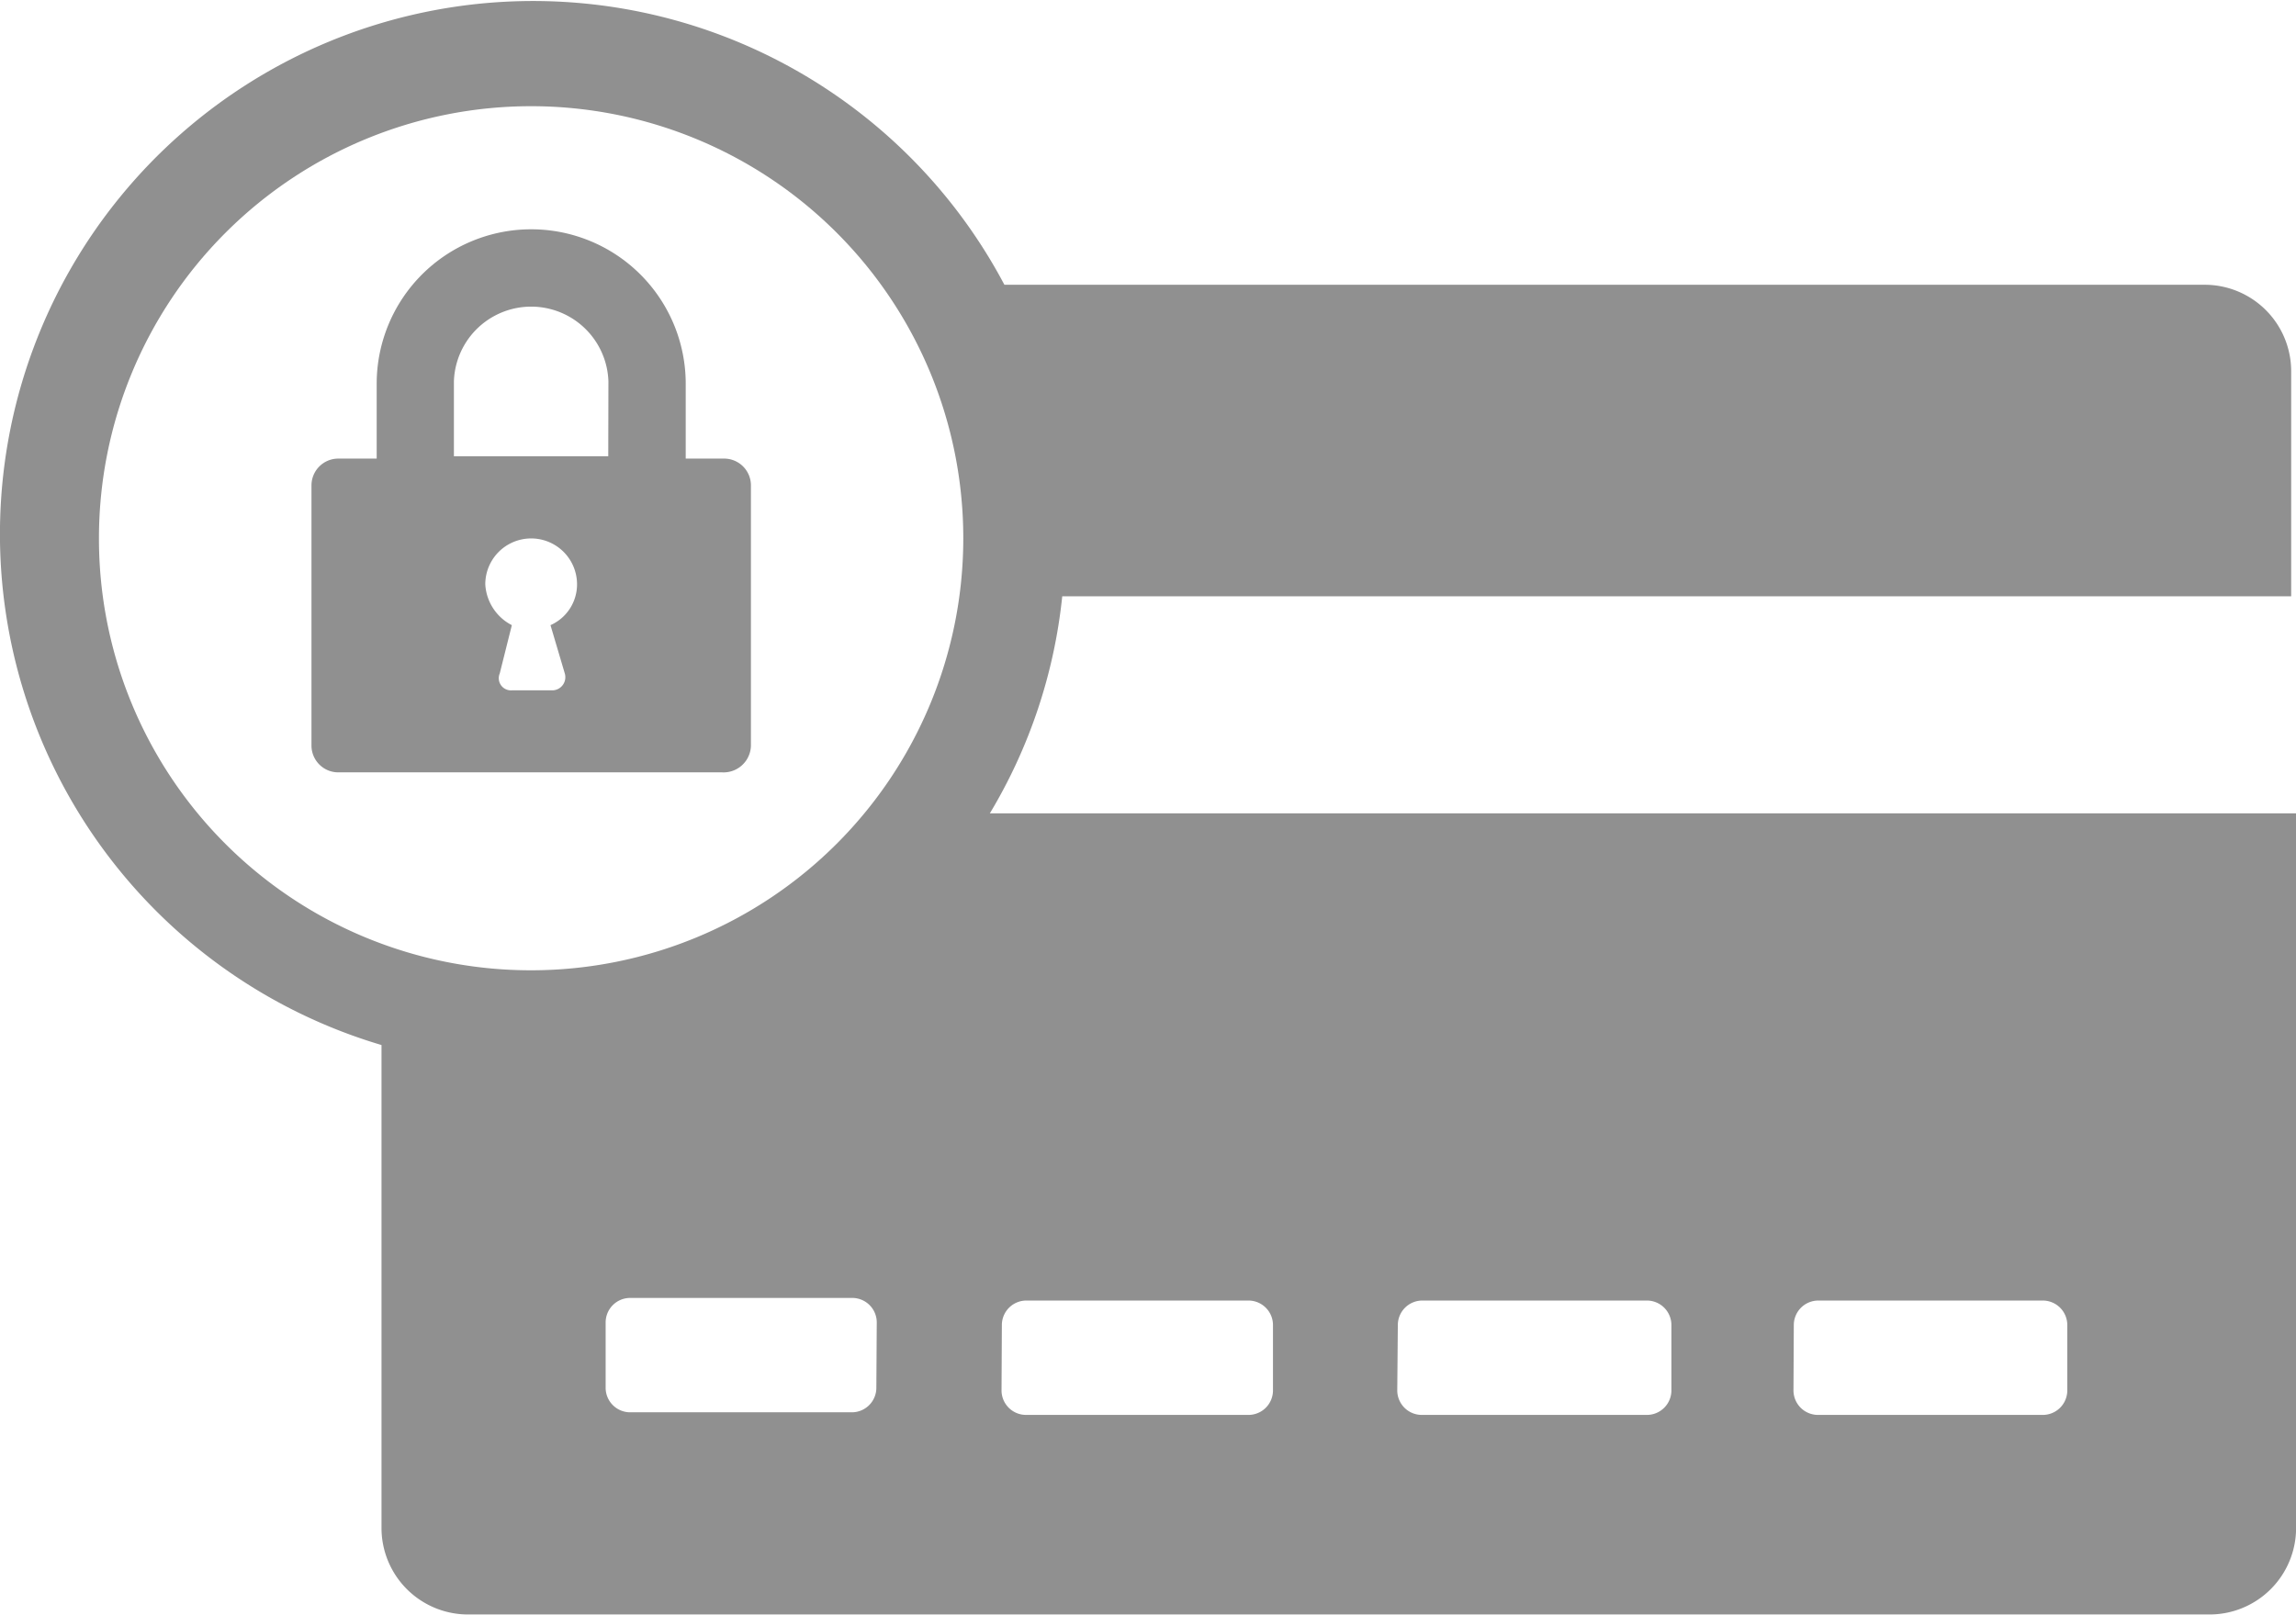
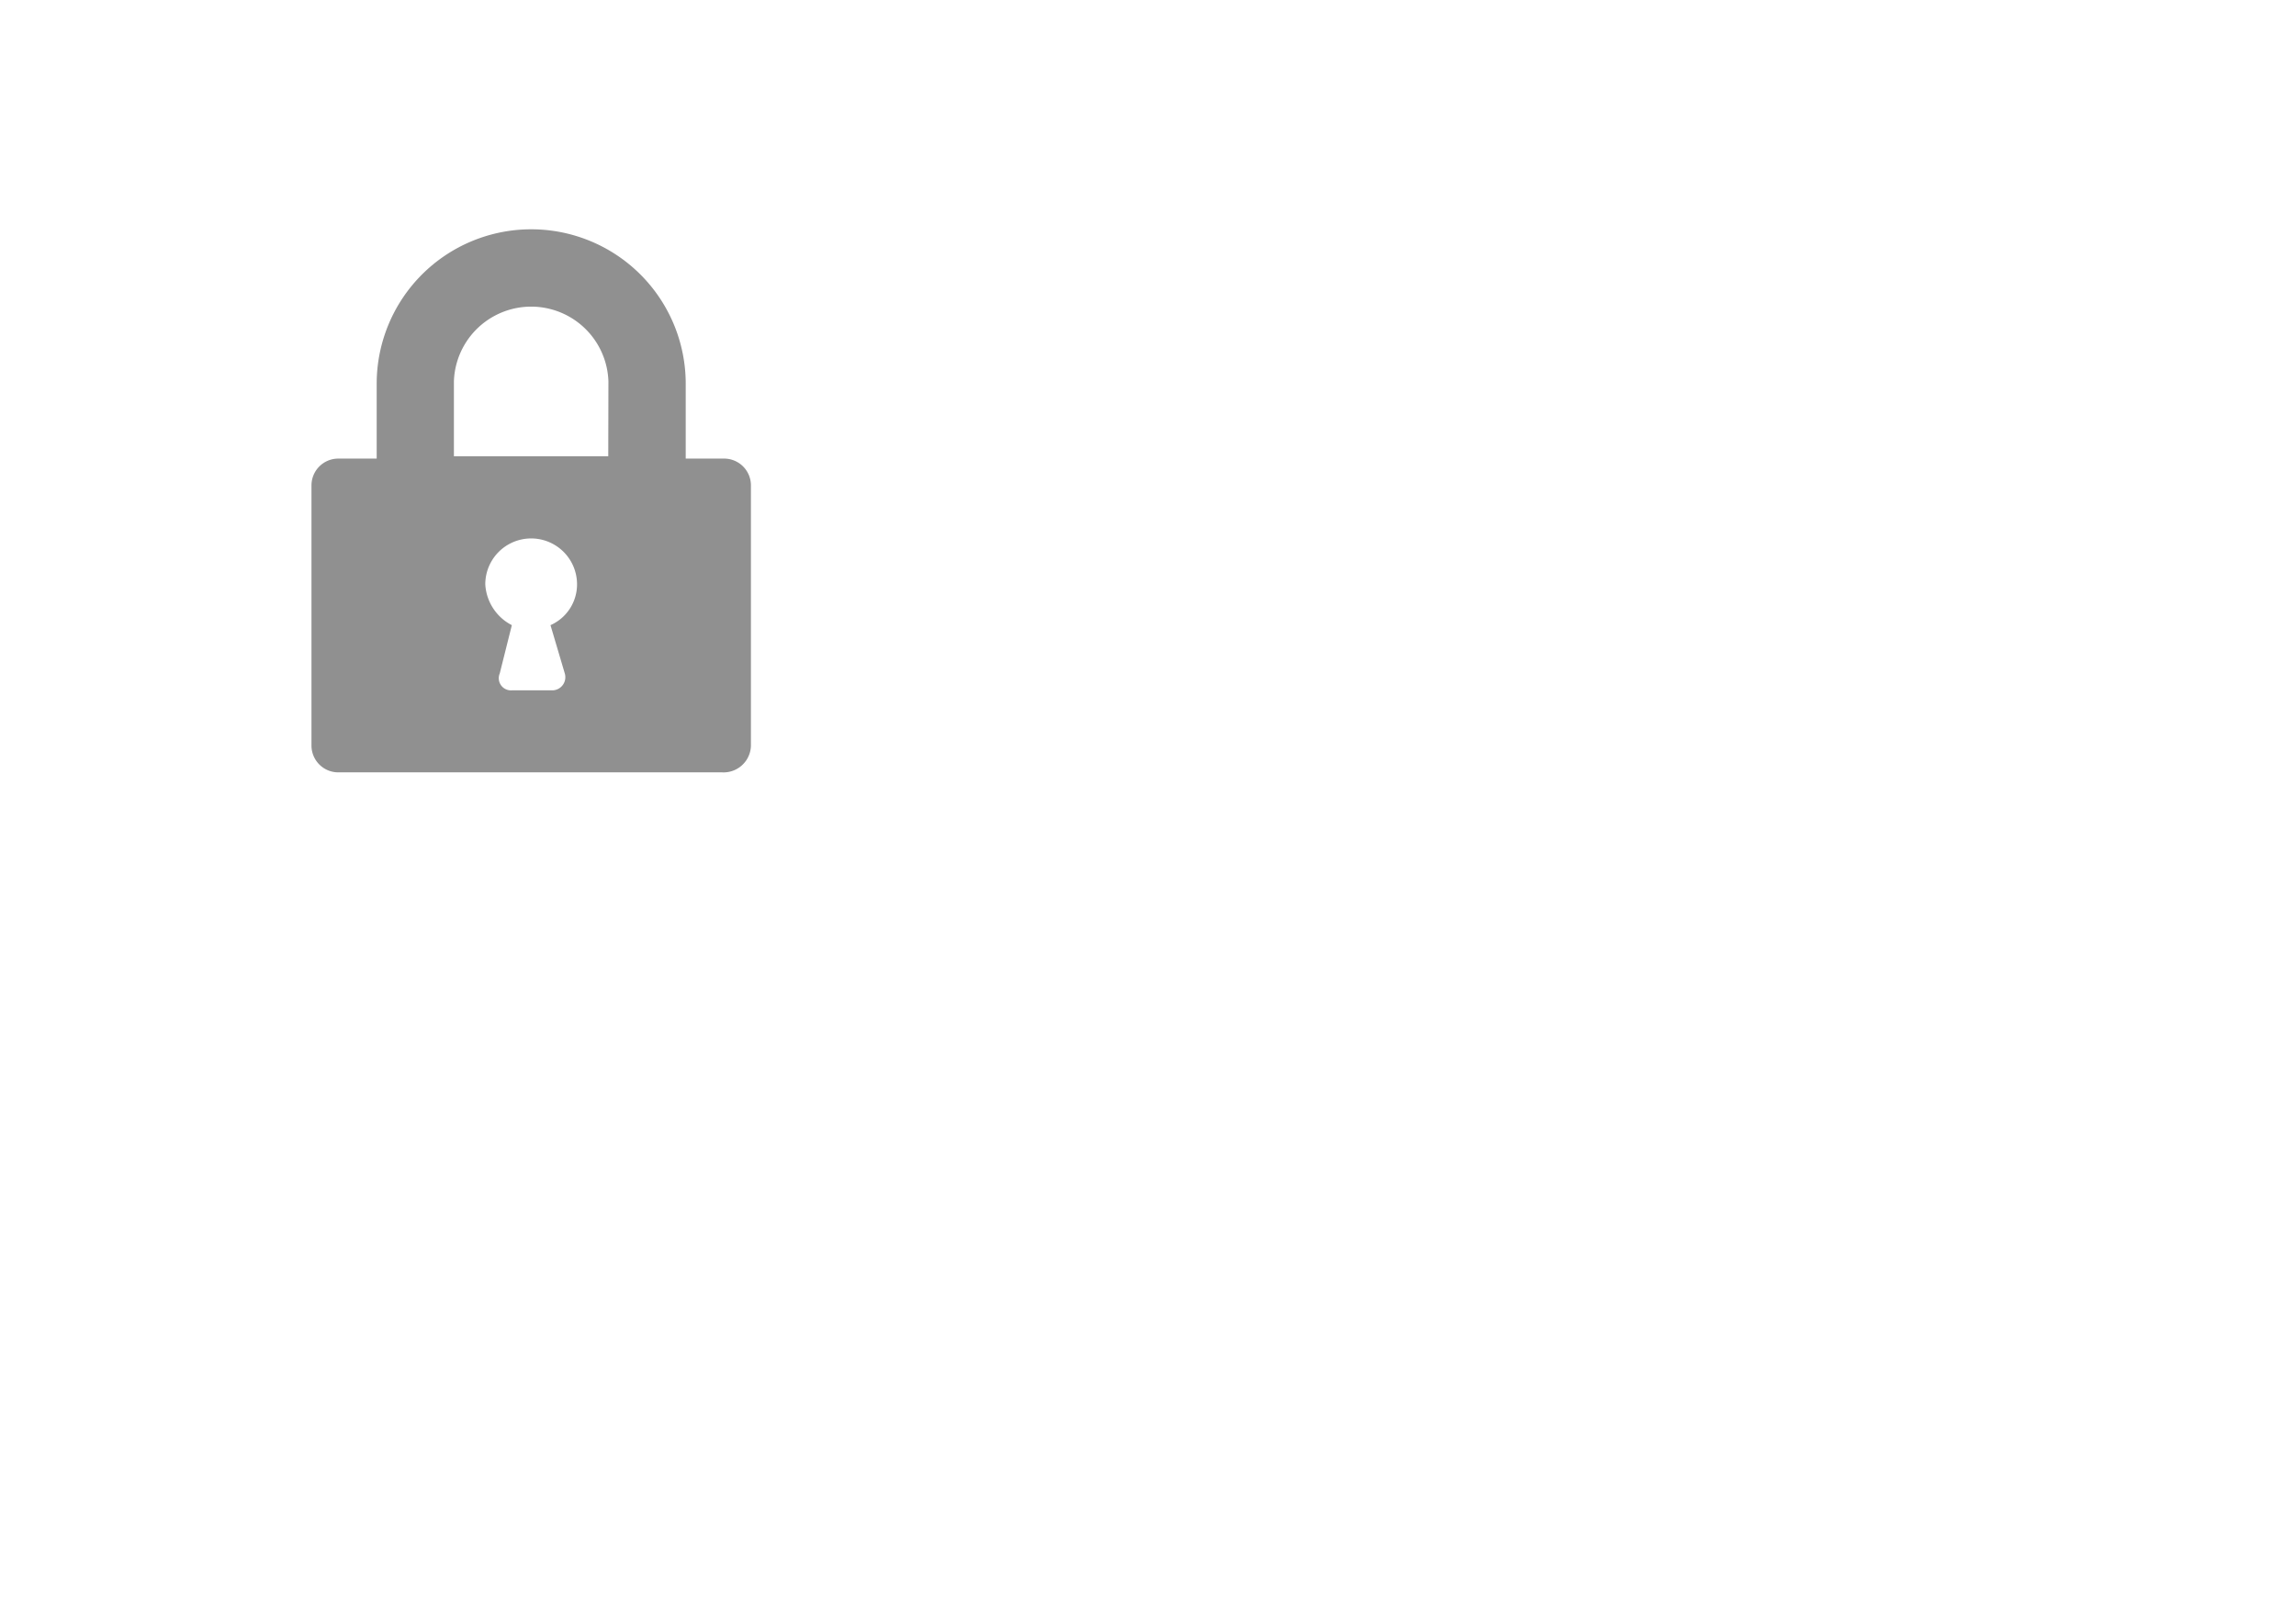
<svg xmlns="http://www.w3.org/2000/svg" width="28.099" height="19.767" viewBox="0 0 28.099 19.767">
  <g id="picto-reservation" transform="translate(-2.6 -16.4)">
    <g id="Groupe_399" data-name="Groupe 399" transform="translate(2.6 16.4)">
-       <path id="Tracé_9007" data-name="Tracé 9007" d="M30.64,23.669V20.95a1.059,1.059,0,0,0-1.064-1.064H14.892a6.525,6.525,0,1,0-7.623,9.307V35.1a1.059,1.059,0,0,0,1.064,1.064h21.3A1.059,1.059,0,0,0,30.7,35.1V26.357H14.714A6.448,6.448,0,0,0,15.6,23.7H30.64Zm-26.829-.68A5.289,5.289,0,1,1,9.1,28.278,5.284,5.284,0,0,1,3.811,22.989Zm9.514,10.4a.3.3,0,0,1-.3.3H10.312a.3.3,0,0,1-.3-.3v-.8a.3.3,0,0,1,.3-.3H13.03a.3.3,0,0,1,.3.3Zm11.228-.768a.3.3,0,0,1,.3-.3H27.6a.3.3,0,0,1,.3.3v.8a.3.3,0,0,1-.3.3H24.849a.3.3,0,0,1-.3-.3Zm-4.846,0a.3.3,0,0,1,.3-.3h2.748a.3.3,0,0,1,.3.3v.8a.3.3,0,0,1-.3.3H20a.3.3,0,0,1-.3-.3Zm-4.846,0a.3.3,0,0,1,.3-.3h2.718a.3.3,0,0,1,.3.3v.8a.3.3,0,0,1-.3.3H15.157a.3.3,0,0,1-.3-.3Z" transform="translate(-2.6 -16.4)" fill="#909090" />
      <path id="Tracé_9008" data-name="Tracé 9008" d="M20.878,32.223V29.032a.328.328,0,0,0-.325-.325H20.08v-.916a1.891,1.891,0,1,0-3.782,0v.916h-.473a.328.328,0,0,0-.325.325v3.191a.328.328,0,0,0,.325.325h4.7A.335.335,0,0,0,20.878,32.223ZM18.6,31.337a.161.161,0,0,1-.148.207h-.5a.149.149,0,0,1-.148-.207l.148-.591a.6.6,0,0,1-.325-.5.561.561,0,0,1,1.123,0,.546.546,0,0,1-.325.5Zm.532-2.659H17.243v-.916a.946.946,0,0,1,1.891,0Z" transform="translate(-11.688 -23.093)" fill="#909090" />
    </g>
  </g>
</svg>